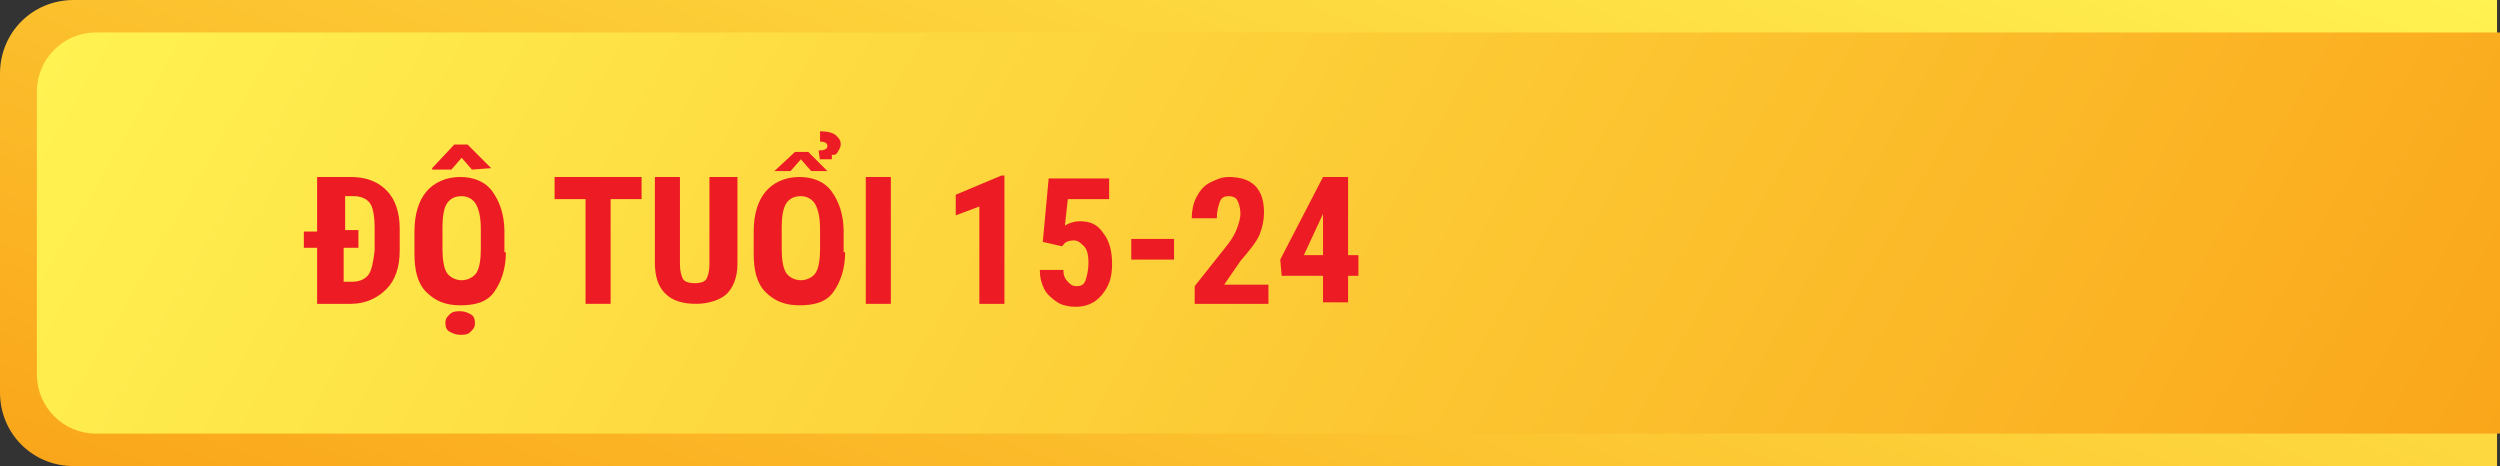
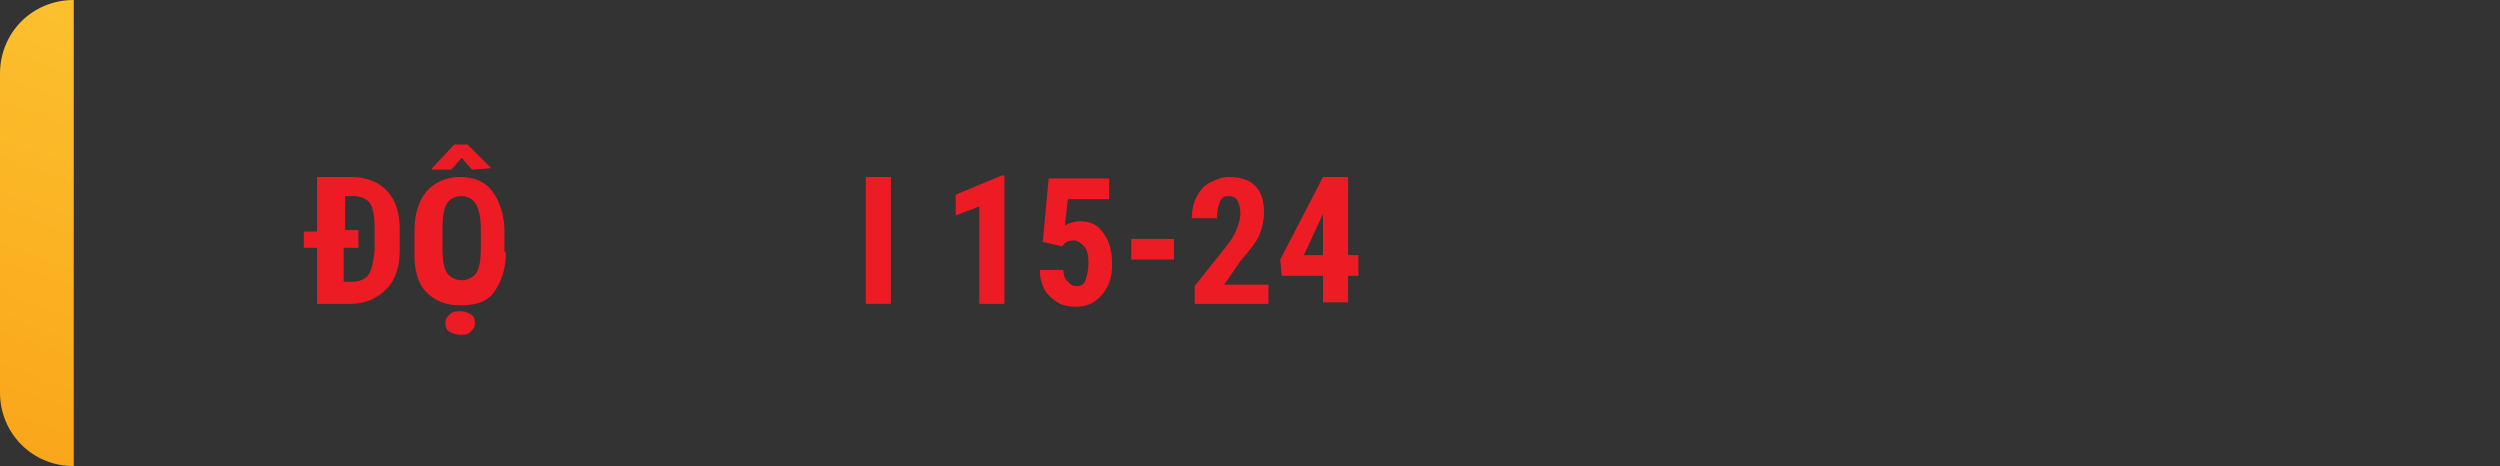
<svg xmlns="http://www.w3.org/2000/svg" version="1.1" id="Layer_1" x="0px" y="0px" viewBox="0 0 169.5 31.6" style="enable-background:new 0 0 169.5 31.6;" xml:space="preserve">
  <rect x="0" y="0" width="169.5" height="31.6" fill="#333333" stroke="none" />
  <style type="text/css">
	.st0{fill:url(#SVGID_1_);}
	.st1{fill:url(#SVGID_00000164472910808568163780000010469784822468241044_);}
	.st2{fill:#ED1C24;}
</style>
  <g>
    <g>
      <g>
        <linearGradient id="SVGID_1_" gradientUnits="userSpaceOnUse" x1="70.805" y1="789.883" x2="100.287" y2="708.881" gradientTransform="matrix(1 0 0 1 0 -734)">
          <stop offset="0" style="stop-color:#FAA61A" />
          <stop offset="0.207" style="stop-color:#FBB626" />
          <stop offset="1" style="stop-color:#FFF251" />
        </linearGradient>
-         <path class="st0" d="M169.3,31.6H5c-2.8,0-5-2.2-5-5V5c0-2.8,2.2-5,5-5h164.3V31.6z" />
+         <path class="st0" d="M169.3,31.6H5c-2.8,0-5-2.2-5-5V5c0-2.8,2.2-5,5-5V31.6z" />
      </g>
      <linearGradient id="SVGID_00000024705382801378813170000015237294982726068406_" gradientUnits="userSpaceOnUse" x1="154.881" y1="788.721" x2="19.123" y2="710.342" gradientTransform="matrix(1 0 0 1 0 -734)">
        <stop offset="0" style="stop-color:#FAA61A" />
        <stop offset="0.207" style="stop-color:#FBB626" />
        <stop offset="1" style="stop-color:#FFF251" />
      </linearGradient>
-       <path style="fill:url(#SVGID_00000024705382801378813170000015237294982726068406_);" d="M169.5,29.4H6.5c-2.2,0-4-1.8-4-4V6.2    c0-2.2,1.8-4,4-4h163V29.4L169.5,29.4z" />
    </g>
    <g>
      <path class="st2" d="M21.5,20.6v-3.8h-0.9v-1.1h0.9V12h2.3c1,0,1.8,0.3,2.4,0.9s0.9,1.5,0.9,2.6V17c0,1.1-0.3,2-0.9,2.6    s-1.4,1-2.4,1H21.5z M24.2,16.8h-0.9v2.3h0.6c0.5,0,0.9-0.2,1.1-0.5s0.3-0.8,0.4-1.6v-1.5c0-0.8-0.1-1.4-0.3-1.7s-0.6-0.5-1.1-0.5    h-0.6v2.3h0.9V16.8z" />
      <path class="st2" d="M34.3,17.1c0,1.1-0.3,2-0.8,2.7s-1.3,0.9-2.3,0.9c-1,0-1.7-0.3-2.3-0.9s-0.8-1.5-0.8-2.6v-1.5    c0-1.2,0.3-2.1,0.8-2.7s1.3-1,2.3-1c0.9,0,1.7,0.3,2.2,1s0.8,1.6,0.8,2.7V17.1z M33.3,11.4L33.3,11.4L32,11.5l-0.7-0.8l-0.7,0.8    l-1.3,0v-0.1l1.5-1.6h0.9L33.3,11.4z M32.6,15.6c0-0.8-0.1-1.3-0.3-1.7s-0.6-0.6-1-0.6c-0.5,0-0.8,0.2-1,0.5s-0.3,0.9-0.3,1.6v1.5    c0,0.7,0.1,1.3,0.3,1.6s0.6,0.5,1,0.5c0.4,0,0.8-0.2,1-0.5s0.3-0.9,0.3-1.6V15.6z M31.2,21.1c0.3,0,0.5,0.1,0.7,0.2    s0.3,0.3,0.3,0.6s-0.1,0.4-0.3,0.6s-0.4,0.2-0.7,0.2c-0.3,0-0.5-0.1-0.7-0.2s-0.3-0.3-0.3-0.6s0.1-0.4,0.3-0.6S31,21.1,31.2,21.1z    " />
-       <path class="st2" d="M43.5,13.5h-2.1v7.1h-1.7v-7.1h-2.1V12h5.9V13.5z" />
-       <path class="st2" d="M50,12v5.9c0,0.9-0.3,1.6-0.7,2s-1.2,0.7-2.1,0.7c-0.9,0-1.6-0.2-2.1-0.7s-0.7-1.2-0.7-2.1V12h1.7v5.9    c0,0.5,0.1,0.8,0.2,1s0.4,0.3,0.8,0.3s0.7-0.1,0.8-0.3s0.2-0.5,0.2-1V12H50z" />
-       <path class="st2" d="M57.3,17.1c0,1.1-0.3,2-0.8,2.7s-1.3,0.9-2.3,0.9c-1,0-1.7-0.3-2.3-0.9s-0.8-1.5-0.8-2.6v-1.5    c0-1.2,0.3-2.1,0.8-2.7s1.3-1,2.3-1c0.9,0,1.7,0.3,2.2,1s0.8,1.6,0.8,2.7V17.1z M56.1,11.6l-1.1,0l-0.7-0.8l-0.7,0.8l-1.1,0    l1.4-1.3h0.9L56.1,11.6z M55.6,15.6c0-0.8-0.1-1.3-0.3-1.7s-0.6-0.6-1-0.6c-0.5,0-0.8,0.2-1,0.5s-0.3,0.9-0.3,1.6v1.5    c0,0.7,0.1,1.3,0.3,1.6s0.6,0.5,1,0.5c0.4,0,0.8-0.2,1-0.5s0.3-0.9,0.3-1.6V15.6z M55.6,10.9l-0.1-0.7c0.4,0,0.6-0.1,0.6-0.3    c0-0.2-0.2-0.3-0.5-0.3l0-0.7c0.5,0,0.9,0.1,1.1,0.3S57,9.5,57,9.8c0,0.2-0.1,0.3-0.2,0.5s-0.2,0.2-0.4,0.2v0.3H55.6z" />
      <path class="st2" d="M60.4,20.6h-1.7V12h1.7V20.6z" />
      <path class="st2" d="M68.1,20.6h-1.7V14l-1.6,0.6v-1.4l3.1-1.3h0.2V20.6z" />
      <path class="st2" d="M70.7,16.4l0.4-4.3h4.1v1.4h-2.8l-0.2,1.8c0.3-0.2,0.7-0.3,1-0.3c0.7,0,1.2,0.2,1.6,0.8    c0.4,0.5,0.6,1.2,0.6,2.1c0,0.9-0.2,1.5-0.7,2.1s-1.1,0.8-1.8,0.8c-0.4,0-0.9-0.1-1.2-0.3s-0.7-0.5-0.9-0.9s-0.3-0.8-0.3-1.3h1.6    c0,0.4,0.1,0.6,0.3,0.8s0.3,0.3,0.6,0.3c0.3,0,0.5-0.1,0.6-0.4s0.2-0.7,0.2-1.2c0-0.5-0.1-0.9-0.3-1.1s-0.4-0.4-0.7-0.4    c-0.3,0-0.6,0.1-0.7,0.3L72,16.7L70.7,16.4z" />
      <path class="st2" d="M79.6,17.6h-2.9v-1.4h2.9V17.6z" />
      <path class="st2" d="M86,20.6h-5v-1.2l2.3-2.9c0.3-0.4,0.5-0.8,0.6-1.1s0.2-0.6,0.2-0.9c0-0.4-0.1-0.7-0.2-0.9s-0.3-0.3-0.6-0.3    c-0.3,0-0.5,0.1-0.6,0.4s-0.2,0.6-0.2,1.1h-1.7c0-0.5,0.1-1,0.3-1.4s0.5-0.8,0.9-1s0.8-0.4,1.3-0.4c0.8,0,1.4,0.2,1.8,0.6    s0.6,1,0.6,1.8c0,0.5-0.1,1-0.3,1.5c-0.2,0.5-0.7,1.1-1.3,1.8l-1.1,1.6H86V20.6z" />
      <path class="st2" d="M91.4,17.3h0.7v1.4h-0.7v1.8h-1.7v-1.8h-2.8l-0.1-1.1l2.9-5.6h1.7V17.3z M88.4,17.3h1.3v-2.9l0,0.1L88.4,17.3    z" />
    </g>
  </g>
</svg>